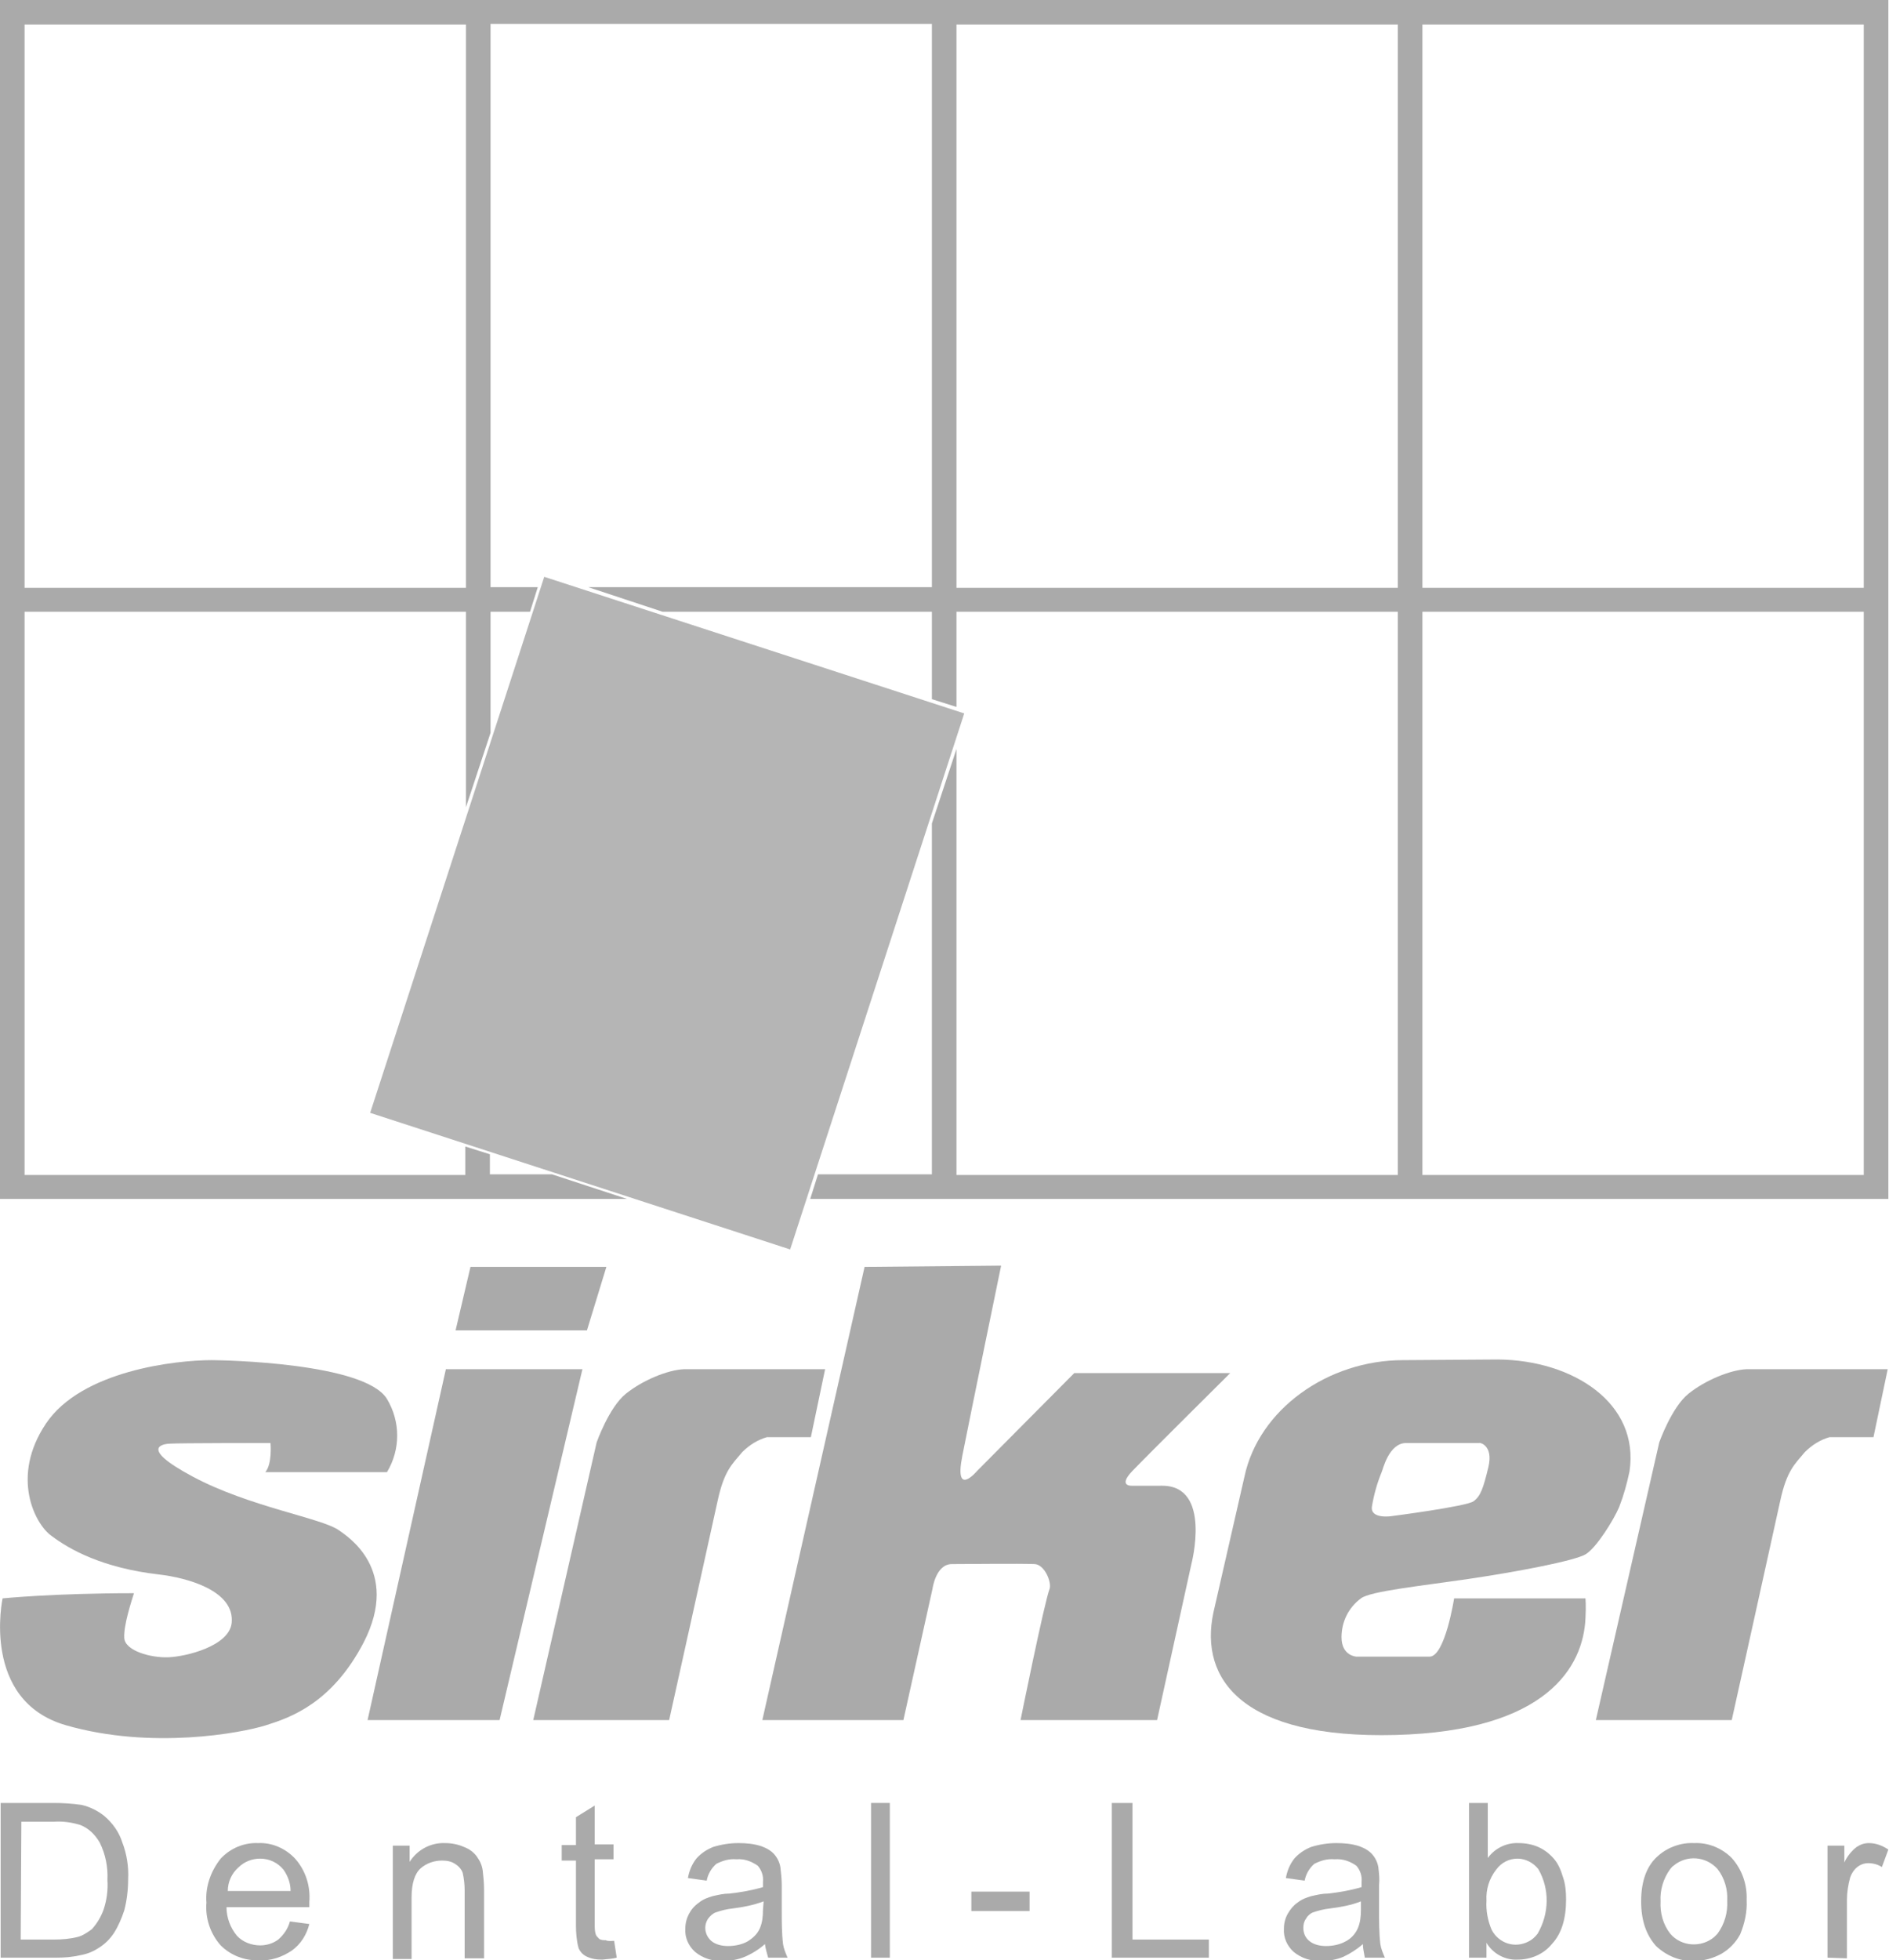
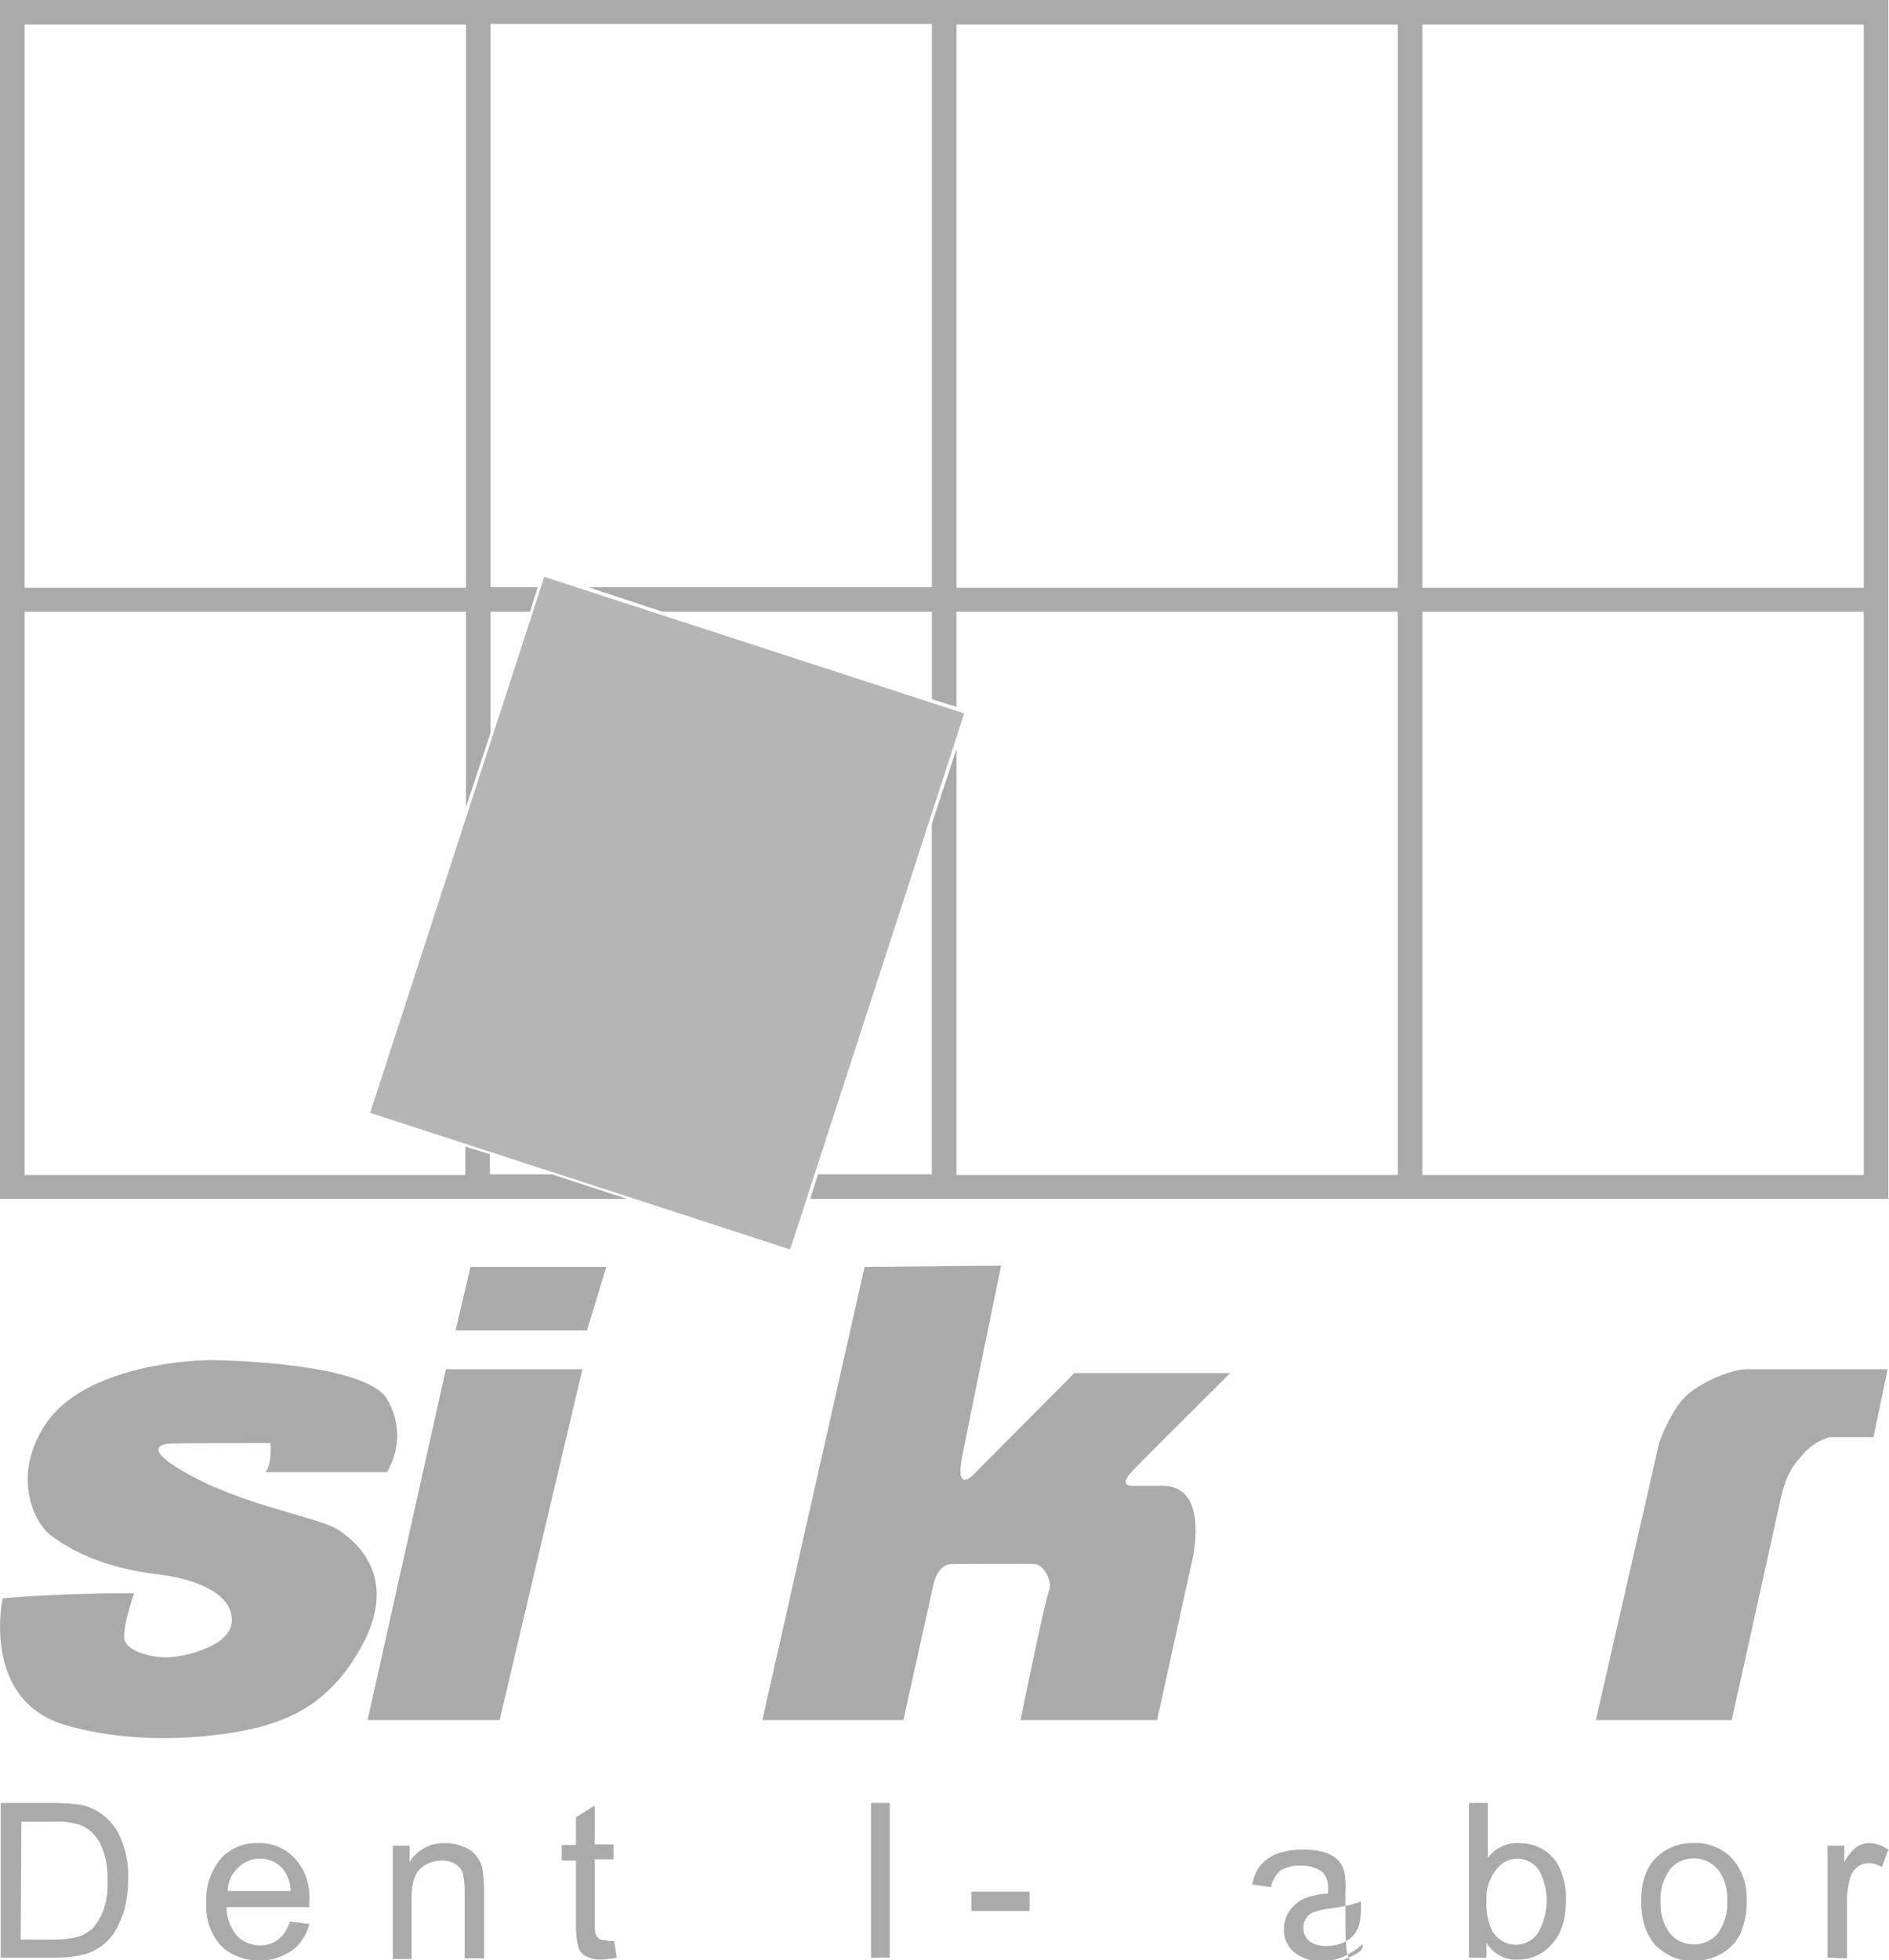
<svg xmlns="http://www.w3.org/2000/svg" version="1.1" id="Ebene_1" x="0px" y="0px" viewBox="0 0 291.9 302.8" style="enable-background:new 0 0 291.9 302.8;" xml:space="preserve">
  <style type="text/css">
	.st0{fill:#AAAAAA;}
	.st1{fill-rule:evenodd;clip-rule:evenodd;fill:#AAAAAA;}
	.st2{fill-rule:evenodd;clip-rule:evenodd;fill:#B5B5B5;}
</style>
  <g id="Ebene_2_1_">
    <g id="Sirker_Dental-Labor">
      <g id="Logo_text_Kopie">
        <g id="Dental-Labor_Paths">
          <path class="st0" d="M0.1,302.4v-23.9h8.2c1.4,0,2.9,0.1,4.3,0.3c1.3,0.3,2.5,0.9,3.5,1.7c1.3,1.1,2.3,2.5,2.8,4.1      c0.7,1.8,1,3.8,0.9,5.7c0,1.6-0.2,3.3-0.6,4.8c-0.4,1.2-0.9,2.4-1.6,3.5c-0.6,0.9-1.3,1.6-2.2,2.2c-0.9,0.6-1.8,1-2.9,1.2      c-1.3,0.3-2.5,0.4-3.8,0.4L0.1,302.4z M3.2,299.6h5.1c1.3,0,2.5-0.1,3.7-0.4c0.8-0.2,1.5-0.7,2.2-1.2c0.8-0.9,1.4-1.9,1.8-3      c0.5-1.5,0.7-3,0.6-4.6c0.1-2-0.3-4-1.2-5.8c-0.7-1.2-1.7-2.2-3-2.7c-1.3-0.4-2.7-0.6-4.1-0.5h-5L3.2,299.6z" />
          <path class="st0" d="M44.8,296.8l3,0.4c-0.4,1.6-1.3,3.1-2.7,4.1c-1.5,1-3.2,1.6-5,1.5c-2.2,0.1-4.4-0.7-6-2.3      c-1.6-1.8-2.4-4.2-2.2-6.6c-0.2-2.5,0.7-4.9,2.2-6.8c1.5-1.6,3.6-2.5,5.8-2.4c2.1-0.1,4.2,0.8,5.7,2.4c1.6,1.8,2.4,4.2,2.2,6.7      c0,0.2,0,0.4,0,0.8H35c0,1.6,0.6,3.2,1.6,4.4c0.9,1,2.3,1.5,3.6,1.5c1,0,2-0.3,2.8-0.9C43.9,298.8,44.5,297.9,44.8,296.8z       M35.2,292.1h9.7c0-1.2-0.4-2.3-1.1-3.3c-0.9-1.1-2.2-1.7-3.6-1.7c-1.3,0-2.5,0.5-3.4,1.4C35.8,289.4,35.2,290.7,35.2,292.1z" />
          <path class="st0" d="M60.7,302.4v-17.3h2.6v2.5c1.2-1.9,3.3-3,5.5-2.9c1,0,2,0.2,2.9,0.6c0.8,0.3,1.5,0.8,2,1.5      c0.5,0.7,0.8,1.4,0.9,2.2c0.1,0.9,0.2,1.9,0.2,2.9v10.6h-3v-10.5c0-0.9-0.1-1.8-0.3-2.7c-0.2-0.6-0.7-1.1-1.2-1.4      c-0.6-0.4-1.3-0.5-2-0.5c-1.2,0-2.4,0.4-3.3,1.2c-0.9,0.8-1.4,2.3-1.4,4.5v9.5H60.7z" />
          <path class="st0" d="M94.9,299.8l0.4,2.6c-0.7,0.2-1.5,0.2-2.2,0.3c-0.9,0-1.7-0.1-2.5-0.5c-0.6-0.3-1-0.8-1.2-1.3      c-0.3-1.1-0.4-2.3-0.4-3.5v-10h-2.2V285H89v-4.3l2.9-1.8v6h2.9v2.3h-2.9v10.1c0,0.5,0,1.1,0.2,1.6c0.1,0.2,0.3,0.4,0.5,0.6      c0.3,0.2,0.7,0.2,1,0.2C94,299.9,94.5,299.8,94.9,299.8z" />
-           <path class="st0" d="M118.2,300.3c-0.9,0.8-2,1.5-3.2,2c-1,0.4-2.1,0.6-3.2,0.6c-1.6,0.1-3.2-0.4-4.4-1.4      c-1-0.9-1.6-2.2-1.5-3.6c0-1.6,0.8-3.1,2.1-4c0.6-0.5,1.4-0.8,2.1-1c0.9-0.2,1.7-0.4,2.6-0.4c1.8-0.2,3.5-0.5,5.2-1      c0-0.4,0-0.6,0-0.8c0.1-0.9-0.2-1.8-0.8-2.5c-1-0.7-2.1-1.1-3.3-1c-1.1-0.1-2.1,0.2-3.1,0.7c-0.8,0.7-1.3,1.6-1.5,2.6l-2.9-0.4      c0.2-1.1,0.6-2.1,1.3-3c0.7-0.8,1.6-1.4,2.6-1.8c1.3-0.4,2.6-0.6,3.9-0.6c1.2,0,2.4,0.1,3.6,0.5c0.8,0.3,1.5,0.7,2,1.3      c0.5,0.6,0.8,1.3,0.9,2c0.1,0.9,0.2,1.8,0.2,2.7v3.9c0,1.7,0,3.5,0.2,5.2c0.1,0.7,0.4,1.4,0.7,2.1h-3      C118.5,301.7,118.3,301,118.2,300.3z M118,293.7c-1.6,0.6-3.2,0.9-4.8,1.1c-0.9,0.1-1.7,0.3-2.6,0.6c-0.5,0.2-0.9,0.6-1.2,1      c-0.7,1.1-0.5,2.5,0.5,3.4c0.7,0.6,1.7,0.8,2.6,0.8c1,0,2.1-0.2,3-0.7c0.8-0.5,1.5-1.1,1.9-2c0.4-0.9,0.5-1.9,0.5-2.9L118,293.7      z" />
          <path class="st0" d="M134.6,302.4v-23.9h2.9v23.9H134.6z" />
          <path class="st0" d="M150.1,295.2v-3h9v3H150.1z" />
-           <path class="st0" d="M171.8,302.4v-23.9h3.2v21.1h11.8v2.8L171.8,302.4z" />
-           <path class="st0" d="M210.6,300.3c-0.9,0.8-2,1.5-3.1,2c-1,0.4-2.1,0.6-3.2,0.6c-1.6,0.1-3.2-0.4-4.4-1.4      c-1-0.9-1.6-2.2-1.5-3.6c0-0.8,0.2-1.6,0.6-2.3c0.4-0.7,0.9-1.3,1.5-1.7c0.6-0.5,1.4-0.8,2.1-1c0.9-0.2,1.7-0.4,2.6-0.4      c1.8-0.2,3.5-0.5,5.2-1c0-0.4,0-0.6,0-0.8c0.1-0.9-0.2-1.8-0.8-2.5c-1-0.7-2.1-1.1-3.4-1c-1.1-0.1-2.1,0.2-3.1,0.7      c-0.8,0.7-1.3,1.6-1.5,2.6l-2.9-0.4c0.2-1.1,0.6-2.1,1.3-3c0.7-0.8,1.6-1.4,2.6-1.8c1.3-0.4,2.6-0.6,3.9-0.6      c1.2,0,2.4,0.1,3.6,0.5c0.8,0.3,1.5,0.7,2,1.3c0.5,0.6,0.8,1.3,0.9,2c0.1,0.9,0.2,1.8,0.1,2.7v3.9c0,1.7,0,3.5,0.2,5.2      c0.1,0.7,0.4,1.4,0.7,2.1h-3.1C210.8,301.7,210.6,301,210.6,300.3z M210.3,293.7c-1.5,0.6-3.2,0.9-4.8,1.1      c-0.9,0.1-1.7,0.3-2.6,0.6c-0.5,0.2-0.9,0.6-1.1,1c-0.3,0.4-0.4,0.9-0.4,1.4c0,0.8,0.3,1.5,0.9,2c0.7,0.6,1.7,0.8,2.6,0.8      c1,0,2.1-0.2,3-0.7c0.8-0.4,1.5-1.1,1.9-2c0.4-0.9,0.5-1.9,0.5-2.9L210.3,293.7z" />
+           <path class="st0" d="M210.6,300.3c-0.9,0.8-2,1.5-3.1,2c-1,0.4-2.1,0.6-3.2,0.6c-1.6,0.1-3.2-0.4-4.4-1.4      c-1-0.9-1.6-2.2-1.5-3.6c0-0.8,0.2-1.6,0.6-2.3c0.4-0.7,0.9-1.3,1.5-1.7c0.6-0.5,1.4-0.8,2.1-1c0.9-0.2,1.7-0.4,2.6-0.4      c0-0.4,0-0.6,0-0.8c0.1-0.9-0.2-1.8-0.8-2.5c-1-0.7-2.1-1.1-3.4-1c-1.1-0.1-2.1,0.2-3.1,0.7      c-0.8,0.7-1.3,1.6-1.5,2.6l-2.9-0.4c0.2-1.1,0.6-2.1,1.3-3c0.7-0.8,1.6-1.4,2.6-1.8c1.3-0.4,2.6-0.6,3.9-0.6      c1.2,0,2.4,0.1,3.6,0.5c0.8,0.3,1.5,0.7,2,1.3c0.5,0.6,0.8,1.3,0.9,2c0.1,0.9,0.2,1.8,0.1,2.7v3.9c0,1.7,0,3.5,0.2,5.2      c0.1,0.7,0.4,1.4,0.7,2.1h-3.1C210.8,301.7,210.6,301,210.6,300.3z M210.3,293.7c-1.5,0.6-3.2,0.9-4.8,1.1      c-0.9,0.1-1.7,0.3-2.6,0.6c-0.5,0.2-0.9,0.6-1.1,1c-0.3,0.4-0.4,0.9-0.4,1.4c0,0.8,0.3,1.5,0.9,2c0.7,0.6,1.7,0.8,2.6,0.8      c1,0,2.1-0.2,3-0.7c0.8-0.4,1.5-1.1,1.9-2c0.4-0.9,0.5-1.9,0.5-2.9L210.3,293.7z" />
          <path class="st0" d="M229.7,302.4H227v-23.9h2.9v8.5c1.1-1.5,2.9-2.4,4.8-2.3c1,0,2.1,0.2,3,0.6c0.9,0.4,1.7,1,2.4,1.8      c0.7,0.8,1.1,1.8,1.4,2.8c0.4,1.1,0.5,2.3,0.5,3.5c0,3-0.7,5.3-2.2,6.9c-1.3,1.6-3.3,2.4-5.3,2.4c-1.9,0.1-3.8-0.9-4.8-2.6      L229.7,302.4z M229.7,293.6c-0.1,1.5,0.2,3.1,0.8,4.5c1.1,2.1,3.6,2.9,5.7,1.8c0.6-0.3,1-0.7,1.4-1.2c1.8-3.1,1.9-6.9,0.1-10      c-0.8-1-2-1.6-3.2-1.6c-1.3,0-2.5,0.6-3.3,1.7C230.1,290.2,229.6,291.9,229.7,293.6L229.7,293.6z" />
          <path class="st0" d="M253.6,293.7c0-3.2,0.9-5.6,2.7-7.1c1.5-1.3,3.5-2,5.5-1.9c2.2-0.1,4.3,0.8,5.8,2.3      c1.6,1.8,2.4,4.1,2.3,6.5c0.1,1.8-0.3,3.6-1,5.3c-0.7,1.3-1.7,2.3-2.9,3c-1.3,0.7-2.7,1.1-4.2,1.1c-2.2,0.1-4.3-0.8-5.9-2.3      C254.4,298.9,253.6,296.7,253.6,293.7z M256.6,293.7c-0.1,1.8,0.4,3.6,1.5,5c1.7,2,4.8,2.2,6.8,0.5c0.2-0.2,0.3-0.3,0.5-0.5      c1.1-1.5,1.6-3.3,1.5-5.1c0.1-1.7-0.4-3.5-1.5-4.9c-1.8-2-4.8-2.2-6.8-0.5c-0.2,0.1-0.3,0.3-0.5,0.5      C257,290.2,256.5,292,256.6,293.7L256.6,293.7z" />
          <path class="st0" d="M282.4,302.4v-17.3h2.6v2.6c0.4-0.9,1.1-1.8,1.9-2.4c0.6-0.4,1.2-0.6,1.9-0.6c1.1,0,2.1,0.4,3,1l-1,2.7      c-0.6-0.4-1.4-0.6-2.1-0.6c-0.6,0-1.2,0.2-1.7,0.6c-0.5,0.4-0.9,1-1.1,1.6c-0.3,1.1-0.5,2.3-0.5,3.4v9.1L282.4,302.4z" />
        </g>
        <g id="SIRKER">
          <path id="R2" class="st1" d="M246.6,265.7l9.8-42.9c0,0,1.9-5.4,4.5-7.5s6.5-3.7,9-3.8h21.8l-2.2,10.5h-6.8      c-1.4,0.4-2.7,1.2-3.8,2.3c-1.6,1.9-2.8,2.9-3.8,7.5s-7.5,33.9-7.5,33.9L246.6,265.7z" />
-           <path id="E" class="st1" d="M231.5,210l-14.7,0.1c-11.6,0-22.3,7.6-24.5,18l-4.8,21c-2.2,10.4,4.6,19.5,28.1,18.9      s29.1-10.6,29.4-18.1c0.1-1.8,0-3,0-3h-20.3c0,0-1.4,9-3.8,9s-11.3,0-11.3,0s-2.3-0.1-2.3-3c0-2.4,1.1-4.6,3-6      c1.4-1.1,9.1-1.9,16.6-3s16.4-2.8,18.1-3.8s4.4-5.4,5.2-7.3c0.7-1.8,1.2-3.6,1.6-5.5C253.4,216.7,243,210.1,231.5,210z       M230,226.6c-0.8,3.3-1.2,4.5-2.3,5.3s-12.7,2.3-12.7,2.3s-3.3,0.5-3-1.5c0.3-1.8,0.8-3.6,1.5-5.3c0.2-0.4,1.1-4.5,3.8-4.5h11.3      C228.6,222.8,230.8,223.2,230,226.6z" />
          <path id="K" class="st1" d="M133.6,195.7l-15.8,70h21.8l4.5-20.3c0,0,0.5-3.8,3-3.8s10.2-0.1,12.8,0c1.5,0.1,2.6,2.7,2.3,3.8      c-0.8,2-4.5,20.3-4.5,20.3h21.1l5.3-24.1c0,0,3.2-12.1-4.5-12.1H175c0,0-2.4,0.2,0-2.3s15.1-15.1,15.1-15.1H166l-15,15.1      c0,0-3.6,4.3-2.3-2.3s6-29.4,6-29.4L133.6,195.7z" />
-           <path id="R1" class="st1" d="M82.4,265.7l9.8-42.9c0,0,1.9-5.4,4.5-7.5s6.5-3.7,9-3.8h21.8l-2.2,10.5h-6.8      c-1.4,0.4-2.7,1.2-3.8,2.3c-1.6,1.9-2.8,2.9-3.8,7.5s-7.5,33.9-7.5,33.9L82.4,265.7z" />
          <g id="I">
            <polygon class="st1" points="72.7,195.7 70.4,205.5 90.7,205.5 93.7,195.7      " />
            <polygon class="st1" points="56.8,265.7 77.2,265.7 90,211.5 68.9,211.5      " />
          </g>
          <path id="S" class="st1" d="M20.7,246.1c-12.4,0-20.3,0.8-20.3,0.8s-3.4,15.8,9.8,19.6s27.1,1.2,30.9,0s10.2-3.4,15.1-12.8      c5.8-11.3-2.7-16.5-3.8-17.3c-2.6-1.9-13.8-3.6-22.6-8.3s-4.2-5.1-3.5-5.1c1.1-0.1,15.5-0.1,15.5-0.1s0.3,3.2-0.8,4.5      c5.9,0,18.8,0,18.8,0c2.1-3.5,2.1-7.8,0-11.3c-3.4-5.6-25.3-6-27.1-6c-5.5,0-20.1,1.6-25.6,9.8s-1.7,15.5,0.8,17.3      c2.9,2.2,8,5,16.6,6c4.4,0.5,11.8,2.5,11.3,7.5c-0.4,3.6-7.1,5.2-9.8,5.3s-6.7-1-6.8-3S20.3,247.4,20.7,246.1z" />
        </g>
      </g>
      <g id="Logo">
        <path id="grid" class="st1" d="M0,0v185.2h96.9l-11.6-3.8h-9.6v-3.1l-3.8-1.2v4.4H3.8v-87H72v30.2l3.8-11.5V94.5h6.1l1.2-3.8     h-7.3v-87H144v87H90.9l11.5,3.8H144V108l3.8,1.2V94.5H216v87h-68.2v-65.8l-3.8,11.5v54.2h-17.6l-1.2,3.8h166.6V0H0z M72,90.8H3.8     v-87H72V90.8z M216,90.8h-68.2v-87H216V90.8z M288,181.5h-68.2v-87H288V181.5z M288,90.8h-68.2v-87H288V90.8z" />
        <path id="tile-petroleum" class="st2" d="M84.1,89.1l64.9,21.1l-26.9,82.8l-64.9-21.1L84.1,89.1z" />
      </g>
    </g>
  </g>
</svg>